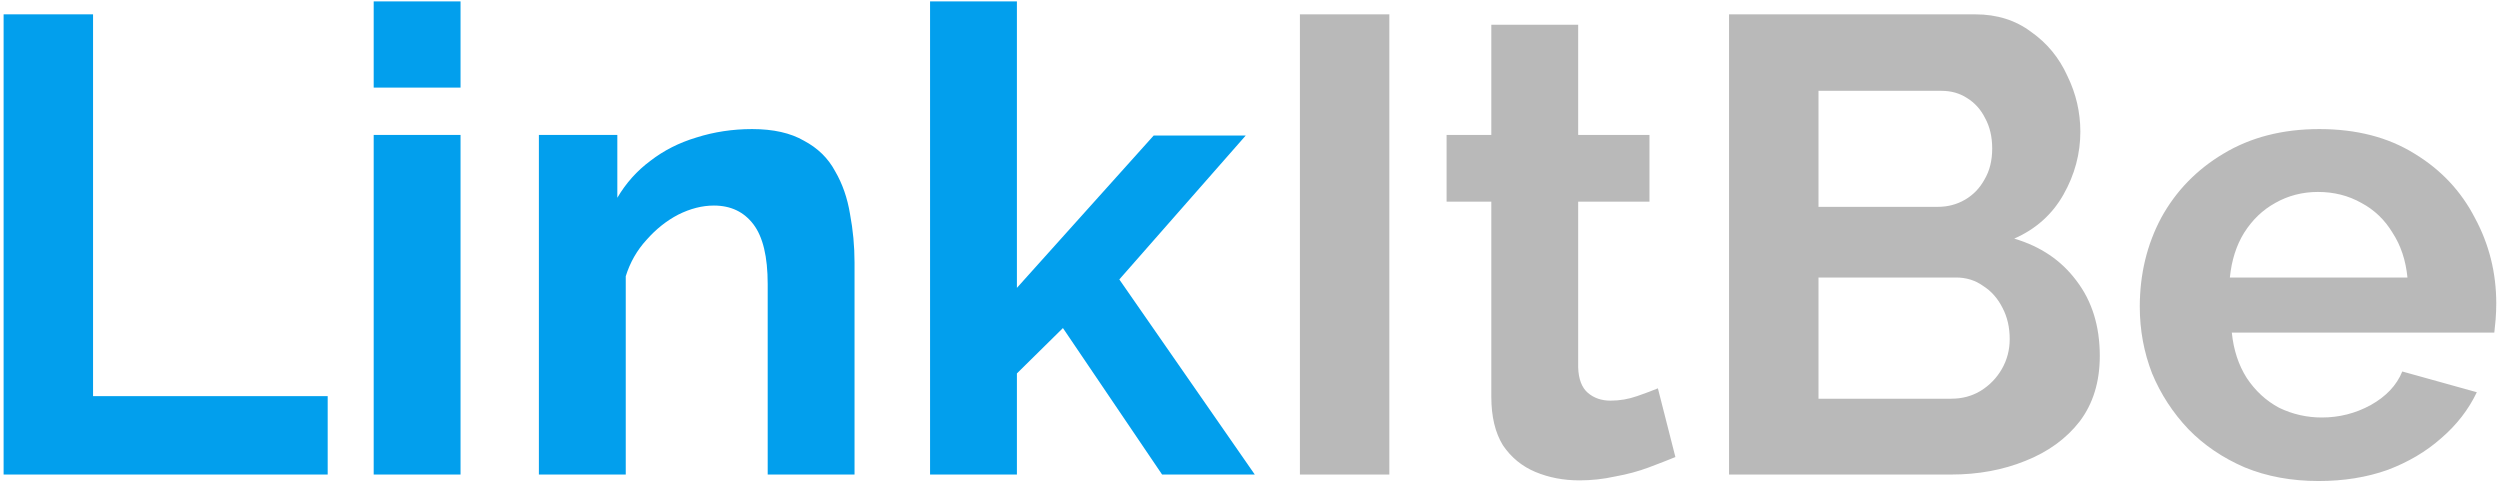
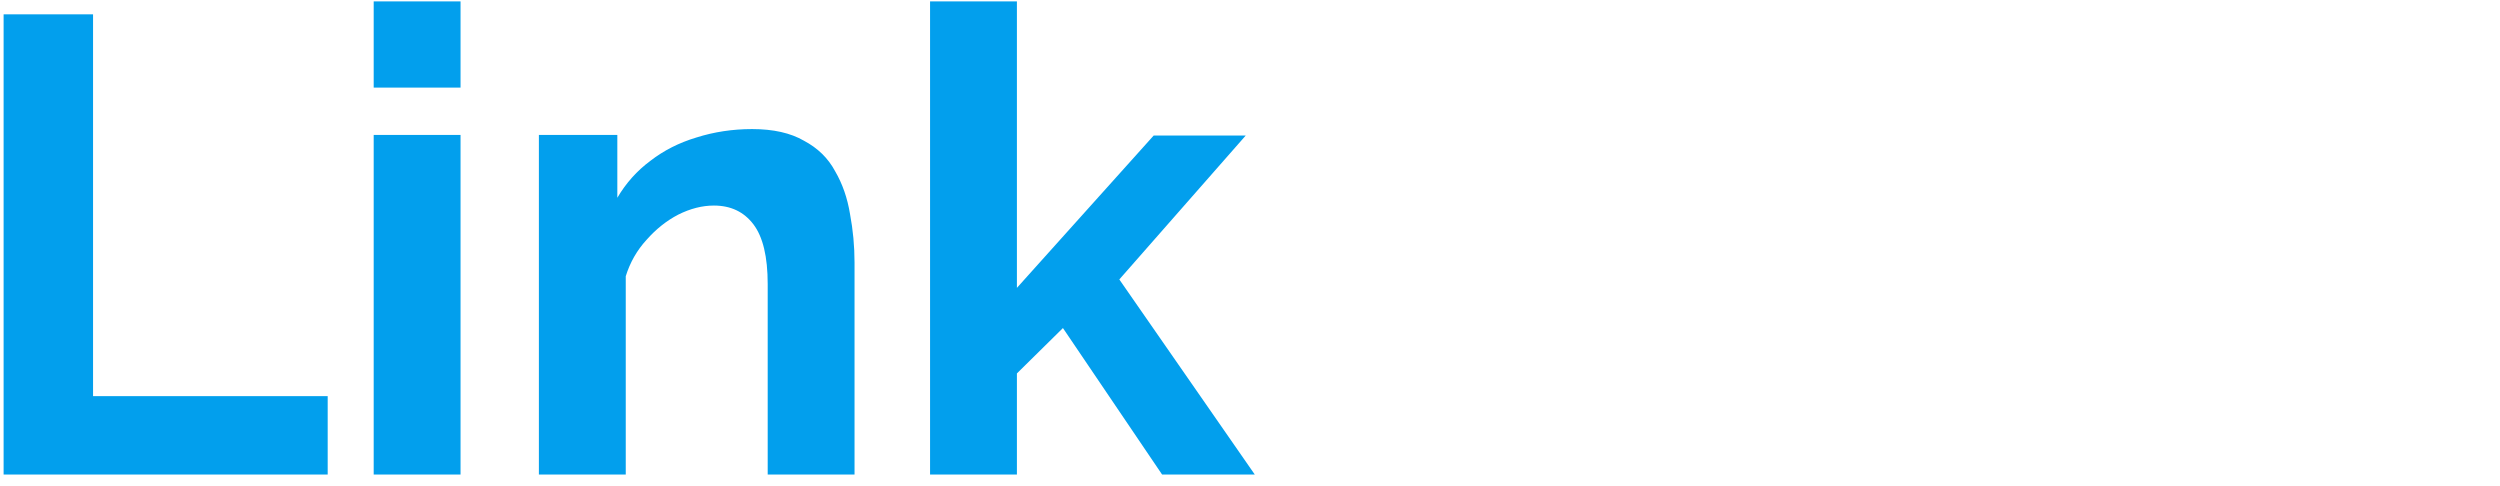
<svg xmlns="http://www.w3.org/2000/svg" width="216" height="42" viewBox="0 0 216 42" fill="none">
  <path d="M0.312 41V1.24H8.04V34.224H28.312V41H0.312ZM32.287 41V11.656H39.791V41H32.287ZM32.287 7.568V0.12H39.791V7.568H32.287ZM73.832 41H66.329V24.536C66.329 22.184 65.918 20.467 65.097 19.384C64.275 18.301 63.136 17.76 61.681 17.76C60.672 17.76 59.646 18.021 58.6 18.544C57.593 19.067 56.678 19.795 55.856 20.728C55.035 21.624 54.438 22.669 54.065 23.864V41H46.56V11.656H53.337V17.088C54.083 15.819 55.035 14.755 56.193 13.896C57.35 13 58.675 12.328 60.169 11.88C61.699 11.395 63.304 11.152 64.984 11.152C66.814 11.152 68.307 11.488 69.465 12.16C70.659 12.795 71.555 13.672 72.153 14.792C72.787 15.875 73.216 17.107 73.441 18.488C73.702 19.869 73.832 21.269 73.832 22.688V41ZM100.405 41L91.837 28.344L87.861 32.264V41H80.357V0.12H87.861V24.872L99.677 11.712H107.629L96.709 24.144L108.413 41H100.405Z" fill="#029FED" />
-   <path d="M112.312 41V1.24H120.04V41H112.312ZM144.754 39.488C144.119 39.749 143.354 40.048 142.458 40.384C141.562 40.72 140.591 40.981 139.546 41.168C138.538 41.392 137.511 41.504 136.466 41.504C135.085 41.504 133.815 41.261 132.658 40.776C131.501 40.291 130.567 39.525 129.858 38.48C129.186 37.397 128.85 35.997 128.85 34.28V17.424H124.986V11.656H128.85V2.136H136.354V11.656H142.514V17.424H136.354V31.76C136.391 32.768 136.671 33.496 137.194 33.944C137.717 34.392 138.37 34.616 139.154 34.616C139.938 34.616 140.703 34.485 141.45 34.224C142.197 33.963 142.794 33.739 143.242 33.552L144.754 39.488ZM181.422 30.752C181.422 32.992 180.843 34.877 179.686 36.408C178.529 37.901 176.961 39.04 174.982 39.824C173.041 40.608 170.913 41 168.598 41H149.39V1.24H170.67C172.537 1.24 174.142 1.744 175.486 2.752C176.867 3.723 177.913 4.992 178.622 6.56C179.369 8.091 179.742 9.696 179.742 11.376C179.742 13.28 179.257 15.091 178.286 16.808C177.315 18.525 175.897 19.795 174.03 20.616C176.307 21.288 178.099 22.501 179.406 24.256C180.75 26.011 181.422 28.176 181.422 30.752ZM173.638 29.296C173.638 28.288 173.433 27.392 173.022 26.608C172.611 25.787 172.051 25.152 171.342 24.704C170.67 24.219 169.886 23.976 168.99 23.976H157.118V34.448H168.598C169.531 34.448 170.371 34.224 171.118 33.776C171.902 33.291 172.518 32.656 172.966 31.872C173.414 31.088 173.638 30.229 173.638 29.296ZM157.118 7.848V17.872H167.422C168.281 17.872 169.065 17.667 169.774 17.256C170.483 16.845 171.043 16.267 171.454 15.52C171.902 14.773 172.126 13.877 172.126 12.832C172.126 11.824 171.921 10.947 171.51 10.2C171.137 9.453 170.614 8.875 169.942 8.464C169.307 8.053 168.579 7.848 167.758 7.848H157.118ZM200.333 41.56C197.981 41.56 195.853 41.168 193.949 40.384C192.045 39.563 190.421 38.461 189.077 37.08C187.733 35.661 186.687 34.056 185.941 32.264C185.231 30.435 184.877 28.512 184.877 26.496C184.877 23.696 185.493 21.139 186.725 18.824C187.994 16.509 189.786 14.661 192.101 13.28C194.453 11.861 197.215 11.152 200.389 11.152C203.599 11.152 206.343 11.861 208.621 13.28C210.898 14.661 212.634 16.509 213.829 18.824C215.061 21.101 215.677 23.565 215.677 26.216C215.677 26.664 215.658 27.131 215.621 27.616C215.583 28.064 215.546 28.437 215.509 28.736H192.829C192.978 30.229 193.407 31.536 194.117 32.656C194.863 33.776 195.797 34.635 196.917 35.232C198.074 35.792 199.306 36.072 200.613 36.072C202.106 36.072 203.506 35.717 204.813 35.008C206.157 34.261 207.071 33.291 207.557 32.096L213.997 33.888C213.287 35.381 212.261 36.707 210.917 37.864C209.61 39.021 208.061 39.936 206.269 40.608C204.477 41.243 202.498 41.56 200.333 41.56ZM192.661 23.976H208.005C207.855 22.483 207.426 21.195 206.717 20.112C206.045 18.992 205.149 18.133 204.029 17.536C202.909 16.901 201.658 16.584 200.277 16.584C198.933 16.584 197.701 16.901 196.581 17.536C195.498 18.133 194.602 18.992 193.893 20.112C193.221 21.195 192.81 22.483 192.661 23.976Z" fill="#808080" fill-opacity="0.55" />
</svg>